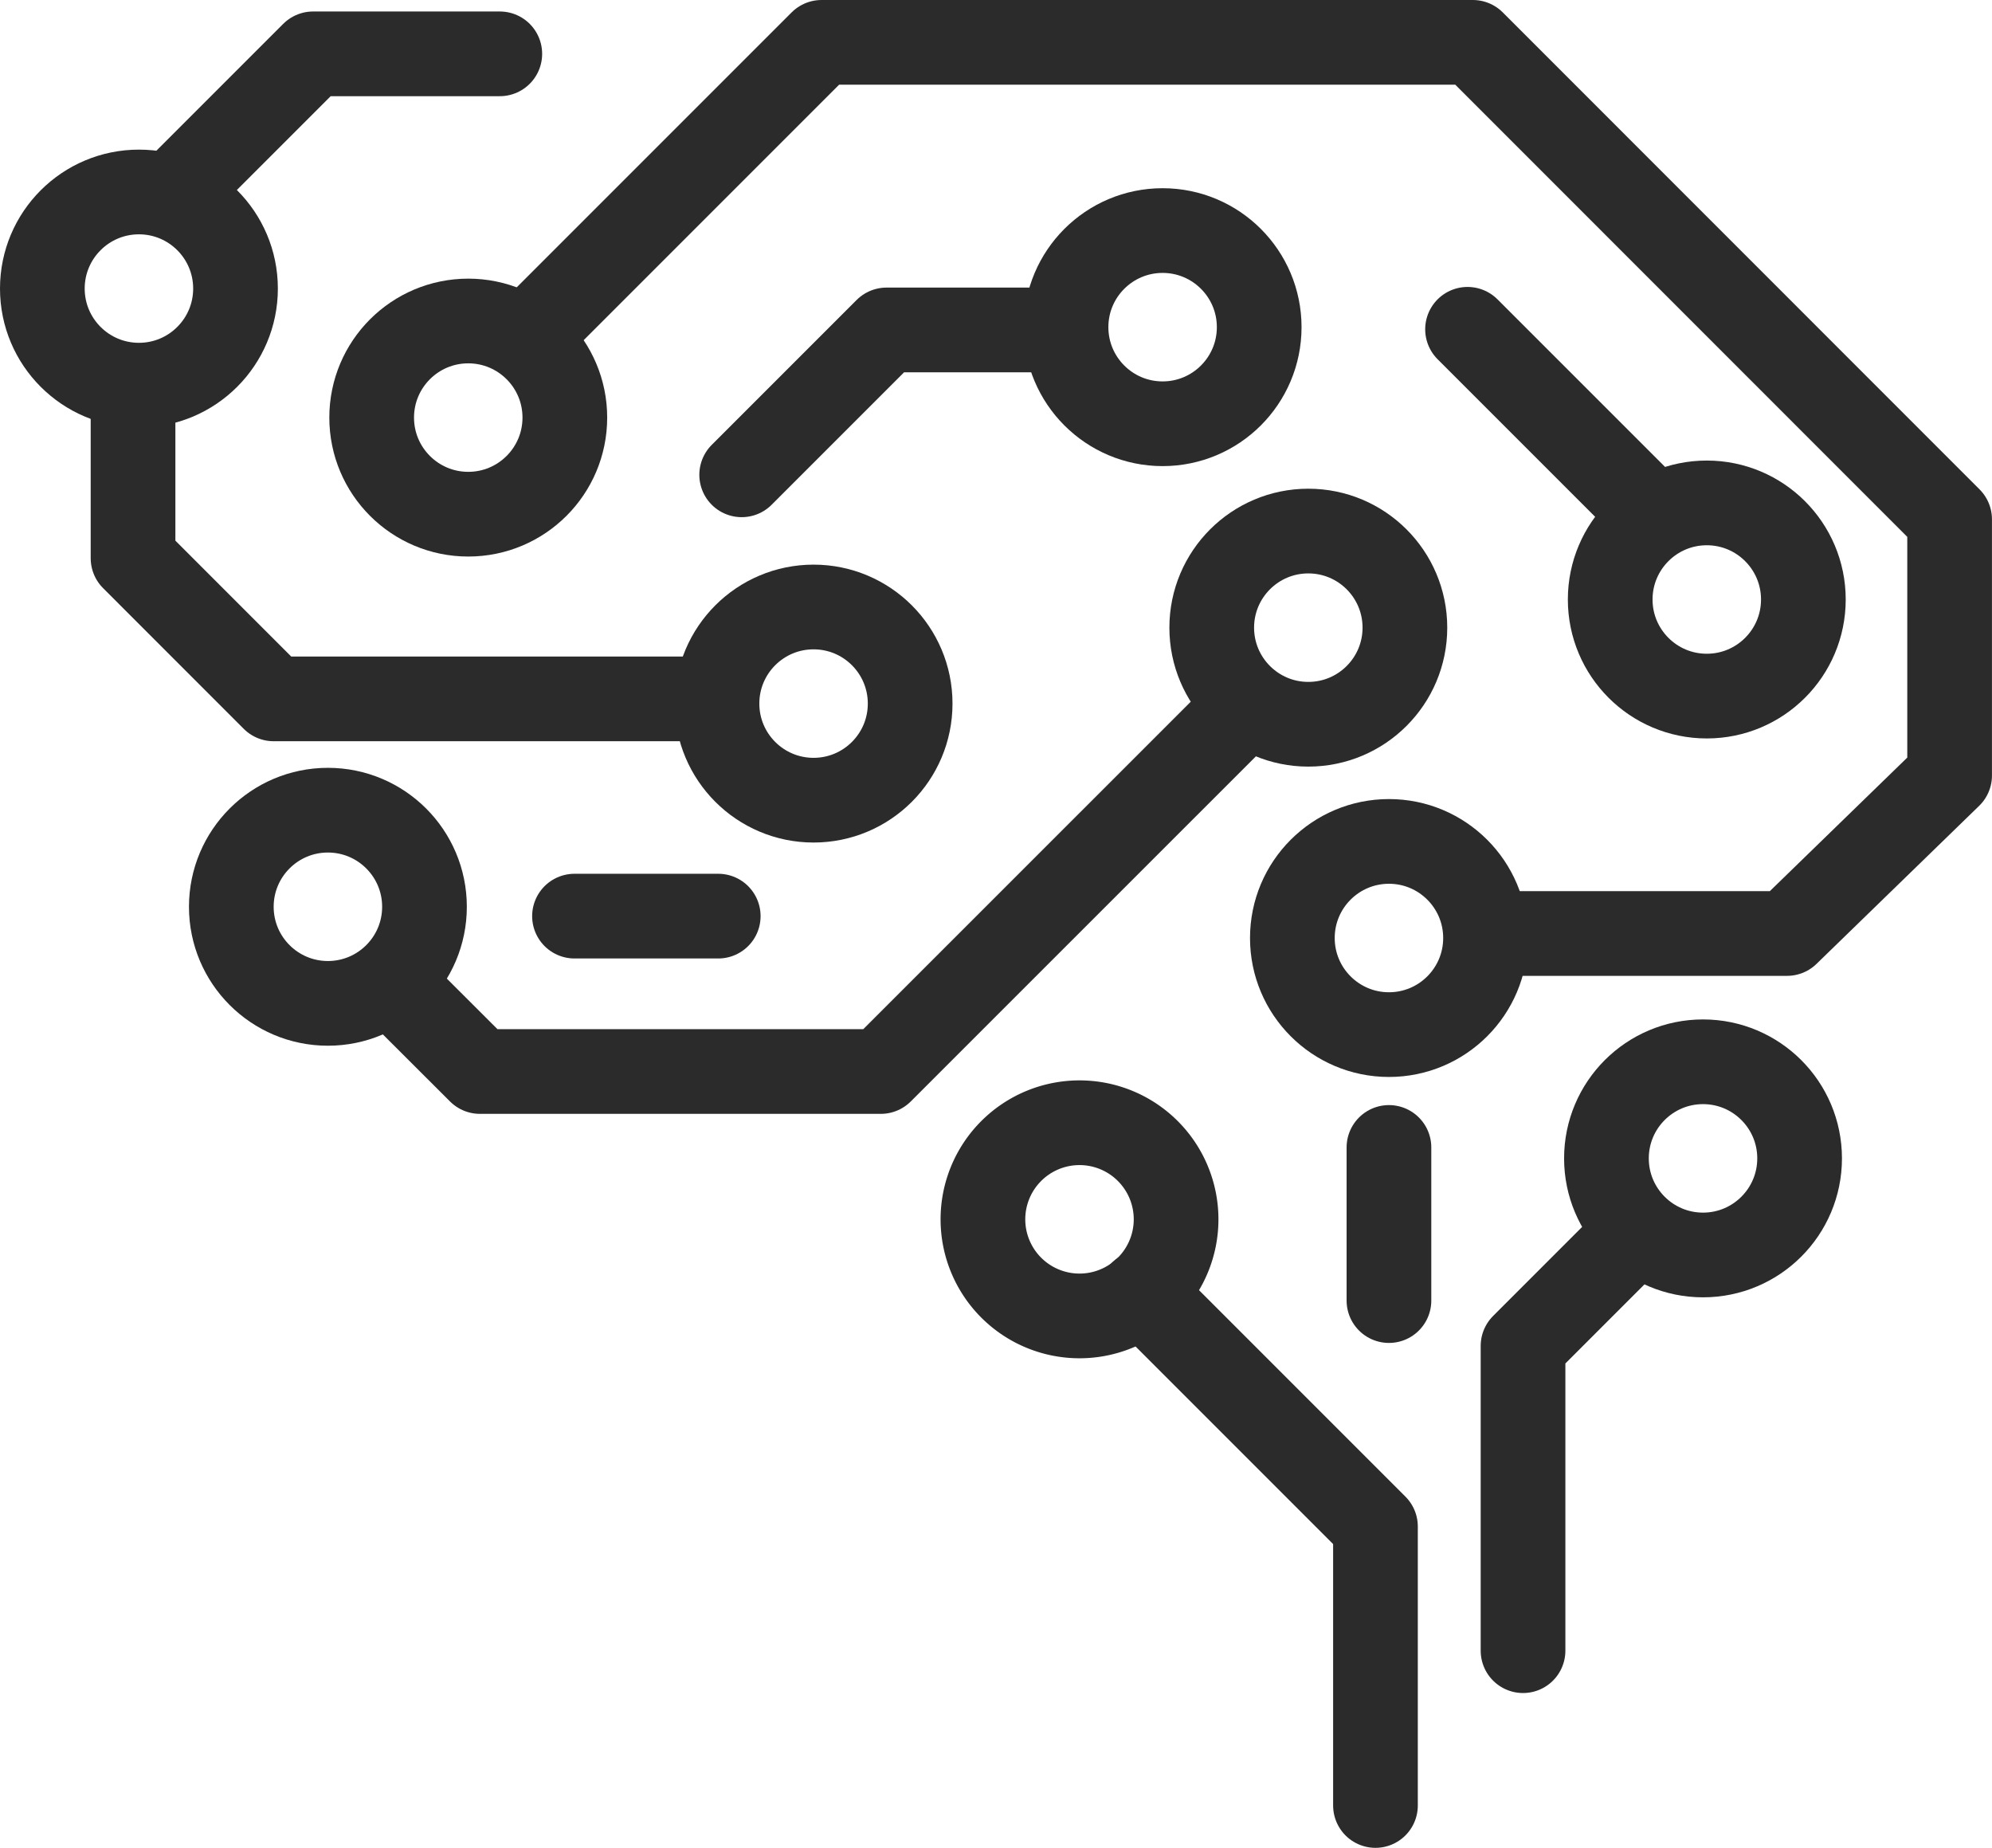
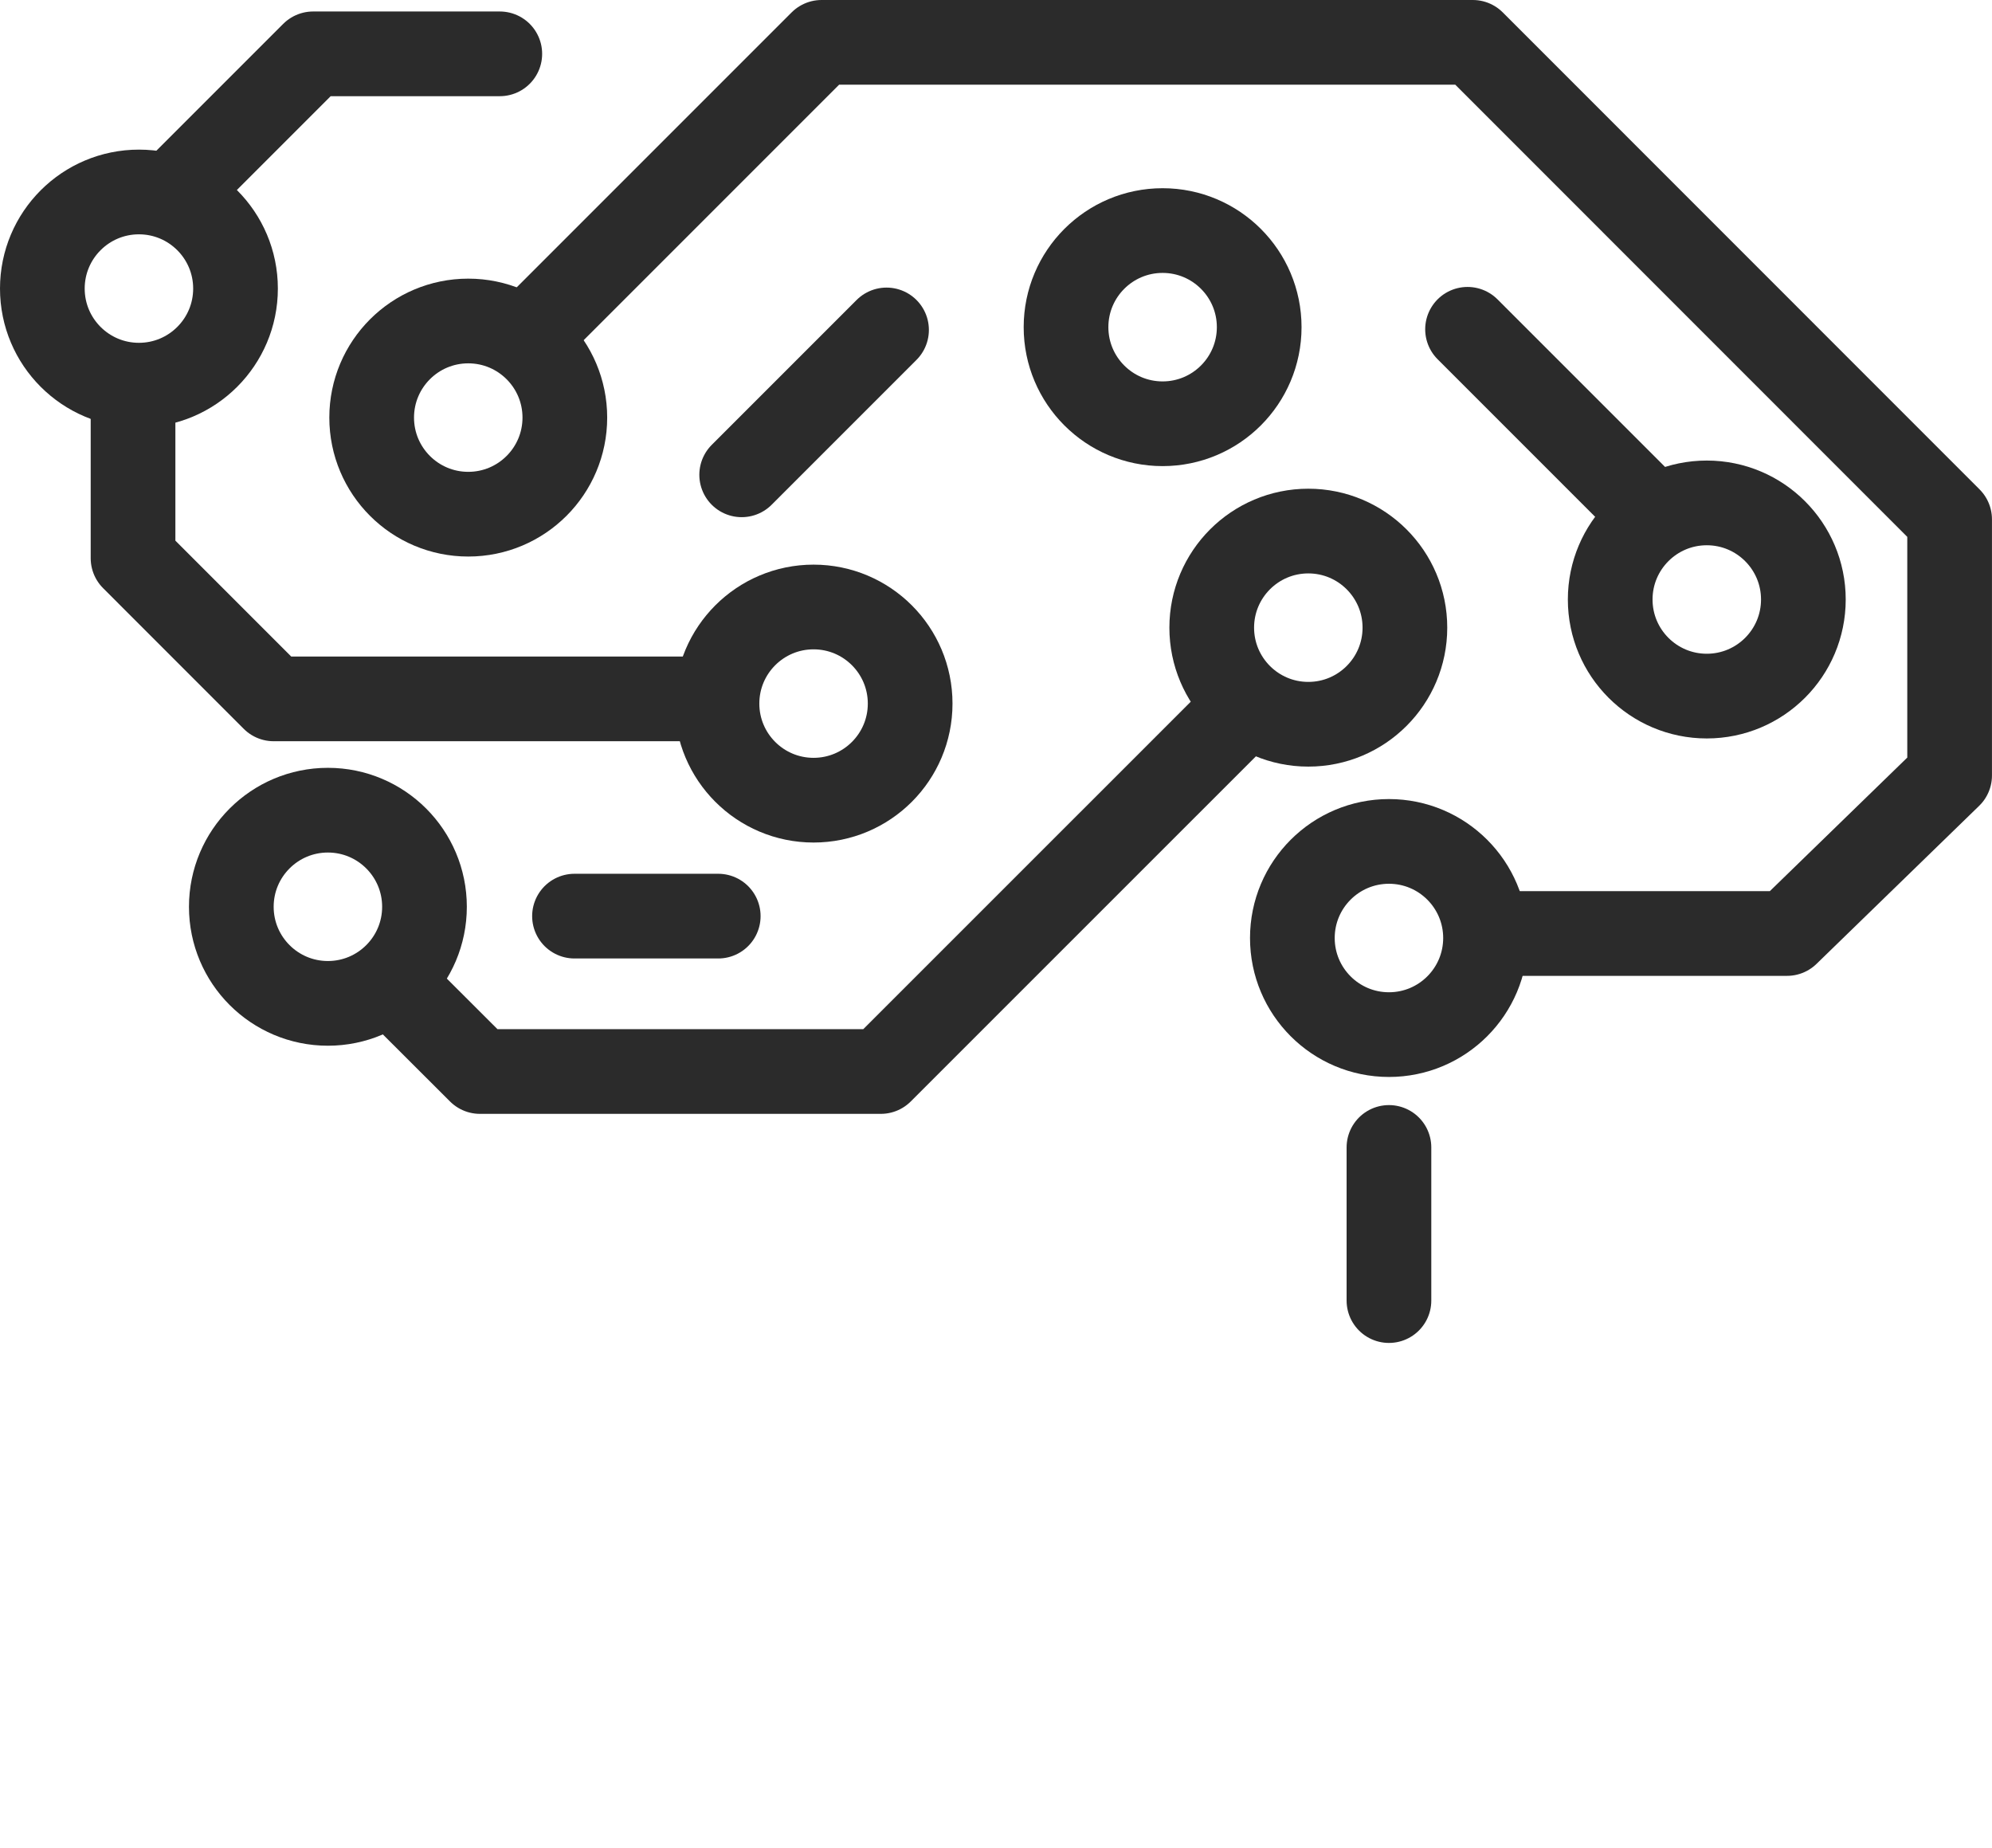
<svg xmlns="http://www.w3.org/2000/svg" width="58.8" height="54.535" viewBox="0 0 58.8 54.535">
  <g id="Group_17415" data-name="Group 17415" transform="translate(-5834.25 1670.768)">
    <path id="Path_80111" data-name="Path 80111" d="M54.176,11.2l8.7-8.7H82.1L96.174,16.578v7.56l-4.8,4.664H82.52" transform="translate(5795.625 -1672.018)" fill="none" stroke="#2b2b2b" stroke-linecap="round" stroke-linejoin="round" stroke-width="2.5" />
    <path id="Path_80112" data-name="Path 80112" d="M16.259,7.912l4.186-4.186h5.51" transform="translate(5823.048 -1672.905)" fill="none" stroke="#2b2b2b" stroke-linecap="round" stroke-linejoin="round" stroke-width="2.5" />
    <path id="Path_80113" data-name="Path 80113" d="M28.989,48.952H16.327L12.176,44.8V39.935" transform="translate(5826.001 -1699.093)" fill="none" stroke="#2b2b2b" stroke-linecap="round" stroke-linejoin="round" stroke-width="2.5" />
    <path id="Path_80114" data-name="Path 80114" d="M40.176,82.113,42.667,84.6H54.5L65.084,74.018" transform="translate(5805.75 -1723.743)" fill="none" stroke="#2b2b2b" stroke-linecap="round" stroke-linejoin="round" stroke-width="2.5" />
-     <path id="Path_80115" data-name="Path 80115" d="M119.759,135.851l6.9,6.9v8.233" transform="translate(5748.192 -1768.464)" fill="none" stroke="#2b2b2b" stroke-linecap="round" stroke-linejoin="round" stroke-width="2.5" />
-     <path id="Path_80116" data-name="Path 80116" d="M163.747,129.518l-3.321,3.321v8.995" transform="translate(5718.781 -1763.883)" fill="none" stroke="#2b2b2b" stroke-linecap="round" stroke-linejoin="round" stroke-width="2.5" />
    <circle id="Ellipse_645" data-name="Ellipse 645" cx="2.851" cy="2.851" r="2.851" transform="translate(5870.018 -1655.094)" fill="none" stroke="#2b2b2b" stroke-linecap="round" stroke-linejoin="round" stroke-width="2.5" />
    <circle id="Ellipse_646" data-name="Ellipse 646" cx="2.851" cy="2.851" r="2.851" transform="translate(5881.78 -1655.925)" fill="none" stroke="#2b2b2b" stroke-linecap="round" stroke-linejoin="round" stroke-width="2.5" />
    <circle id="Ellipse_647" data-name="Ellipse 647" cx="2.851" cy="2.851" r="2.851" transform="translate(5841.078 -1646.856)" fill="none" stroke="#2b2b2b" stroke-linecap="round" stroke-linejoin="round" stroke-width="2.5" />
    <circle id="Ellipse_648" data-name="Ellipse 648" cx="2.851" cy="2.851" r="2.851" transform="translate(5855.414 -1652.853)" fill="none" stroke="#2b2b2b" stroke-linecap="round" stroke-linejoin="round" stroke-width="2.5" />
    <circle id="Ellipse_649" data-name="Ellipse 649" cx="2.851" cy="2.851" r="2.851" transform="translate(5835.5 -1665.102)" fill="none" stroke="#2b2b2b" stroke-linecap="round" stroke-linejoin="round" stroke-width="2.5" />
    <circle id="Ellipse_650" data-name="Ellipse 650" cx="2.851" cy="2.851" r="2.851" transform="translate(5872.398 -1645.934)" fill="none" stroke="#2b2b2b" stroke-linecap="round" stroke-linejoin="round" stroke-width="2.5" />
-     <path id="Path_80117" data-name="Path 80117" d="M108.526,120.568a2.851,2.851,0,1,0-2.851,2.851A2.851,2.851,0,0,0,108.526,120.568Z" transform="translate(5760.44 -1755.348)" fill="none" stroke="#2b2b2b" stroke-linecap="round" stroke-linejoin="round" stroke-width="2.5" />
-     <circle id="Ellipse_651" data-name="Ellipse 651" cx="2.851" cy="2.851" r="2.851" transform="translate(5881.669 -1639.43)" fill="none" stroke="#2b2b2b" stroke-linecap="round" stroke-linejoin="round" stroke-width="2.5" />
    <circle id="Ellipse_652" data-name="Ellipse 652" cx="2.851" cy="2.851" r="2.851" transform="translate(5845.221 -1661.294)" fill="none" stroke="#2b2b2b" stroke-linecap="round" stroke-linejoin="round" stroke-width="2.5" />
    <circle id="Ellipse_653" data-name="Ellipse 653" cx="2.851" cy="2.851" r="2.851" transform="translate(5865.717 -1663.963)" fill="none" stroke="#2b2b2b" stroke-linecap="round" stroke-linejoin="round" stroke-width="2.5" />
-     <path id="Path_80118" data-name="Path 80118" d="M77.092,37.444l4.276-4.276h5.18" transform="translate(5779.051 -1694.198)" fill="none" stroke="#2b2b2b" stroke-linecap="round" stroke-linejoin="round" stroke-width="2.5" />
+     <path id="Path_80118" data-name="Path 80118" d="M77.092,37.444l4.276-4.276" transform="translate(5779.051 -1694.198)" fill="none" stroke="#2b2b2b" stroke-linecap="round" stroke-linejoin="round" stroke-width="2.5" />
    <line id="Line_1790" data-name="Line 1790" x2="5.443" y2="5.443" transform="translate(5877.569 -1661.049)" fill="none" stroke="#2b2b2b" stroke-linecap="round" stroke-linejoin="round" stroke-width="2.5" />
    <line id="Line_1791" data-name="Line 1791" y2="4.52" transform="translate(5875.249 -1636.902)" fill="none" stroke="#2b2b2b" stroke-linecap="round" stroke-linejoin="round" stroke-width="2.5" />
    <line id="Line_1792" data-name="Line 1792" x2="4.243" transform="translate(5851.208 -1643.729)" fill="none" stroke="#2b2b2b" stroke-linecap="round" stroke-linejoin="round" stroke-width="2.5" />
  </g>
</svg>